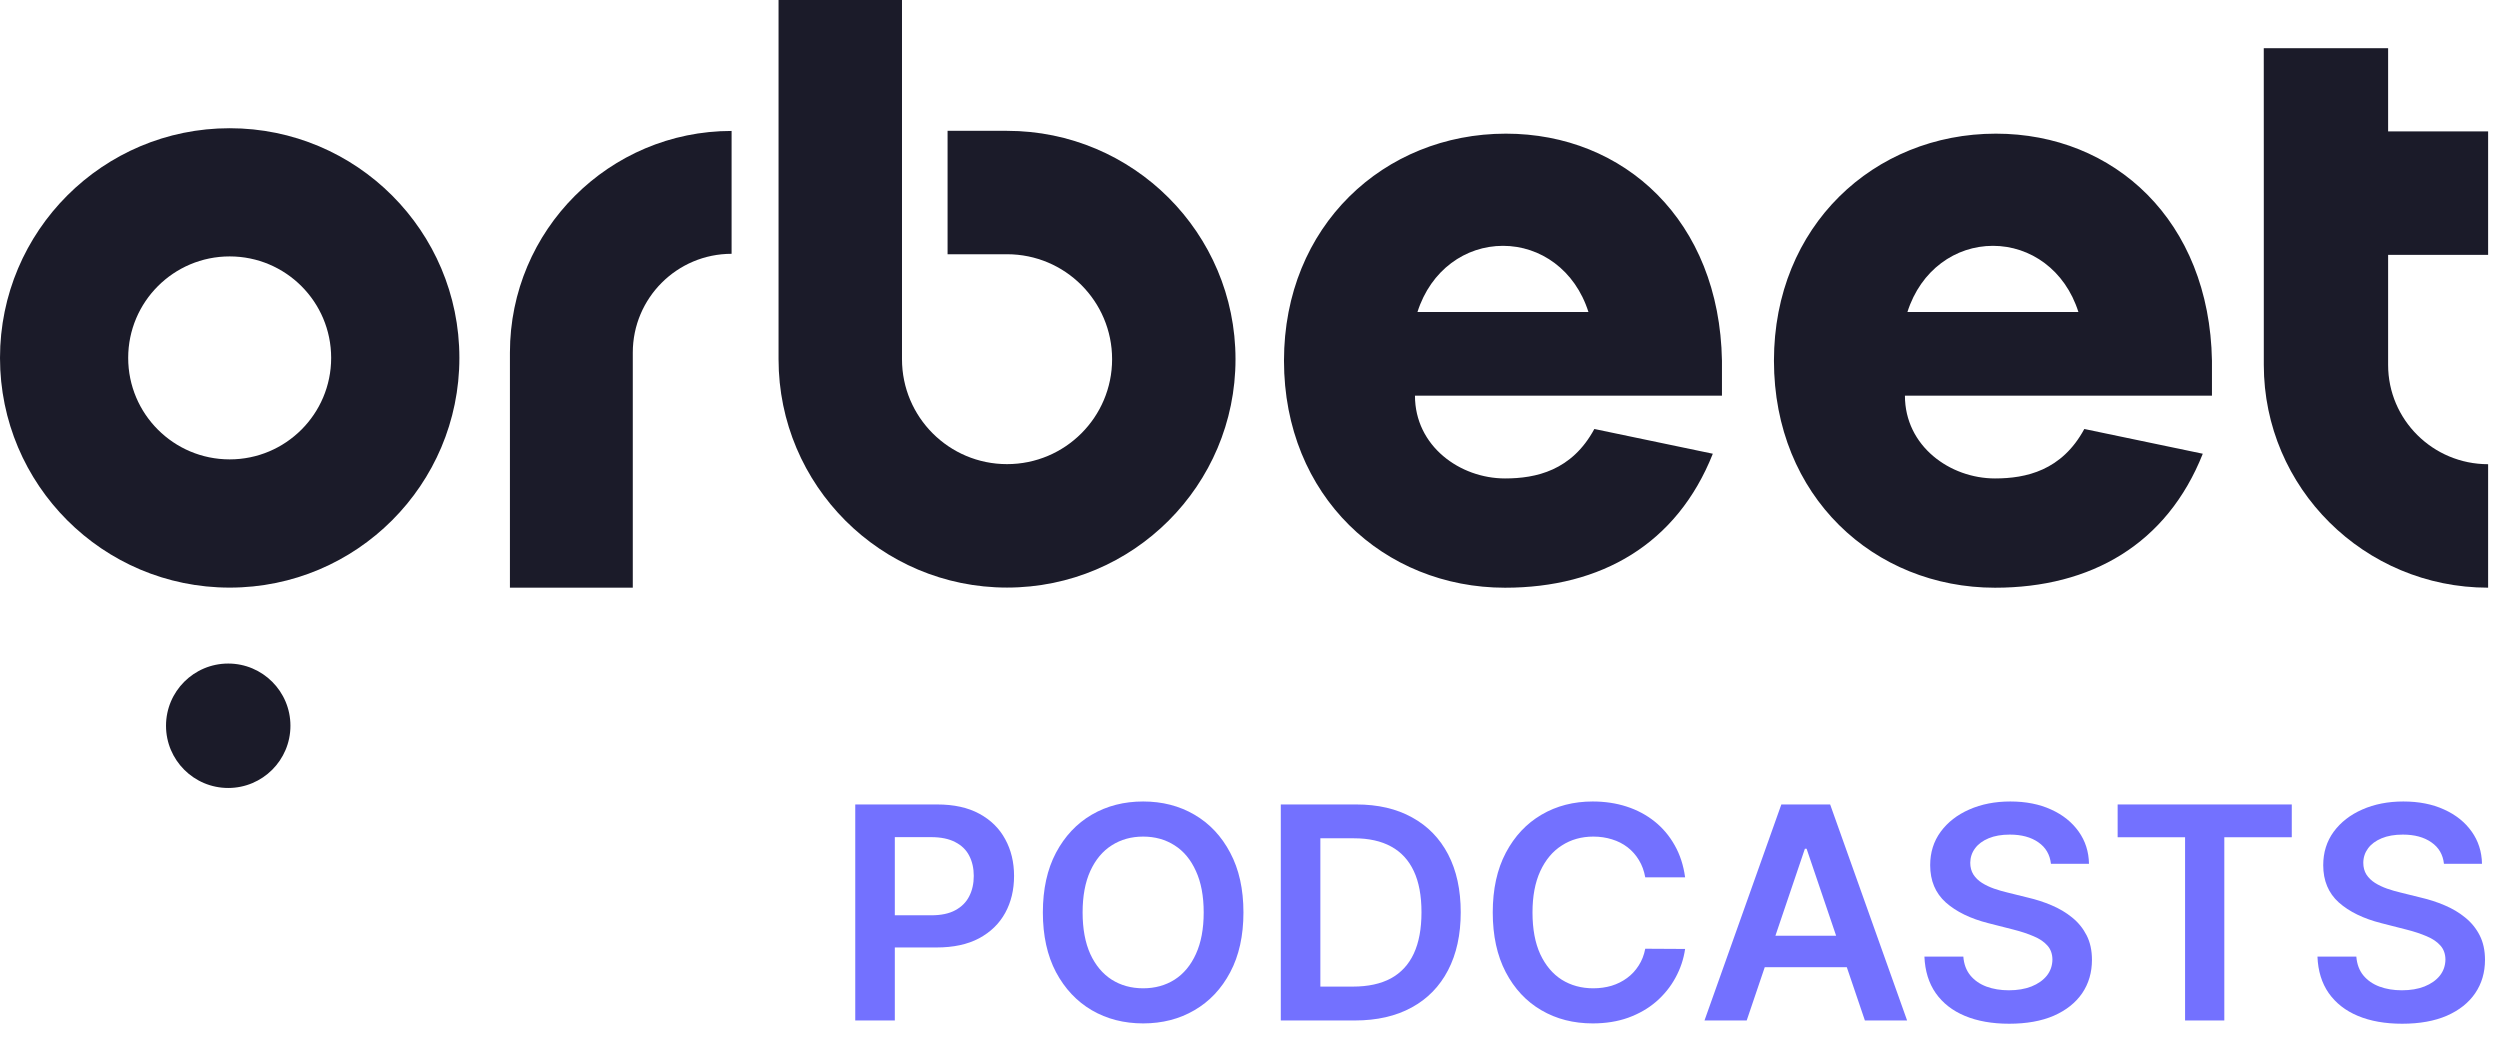
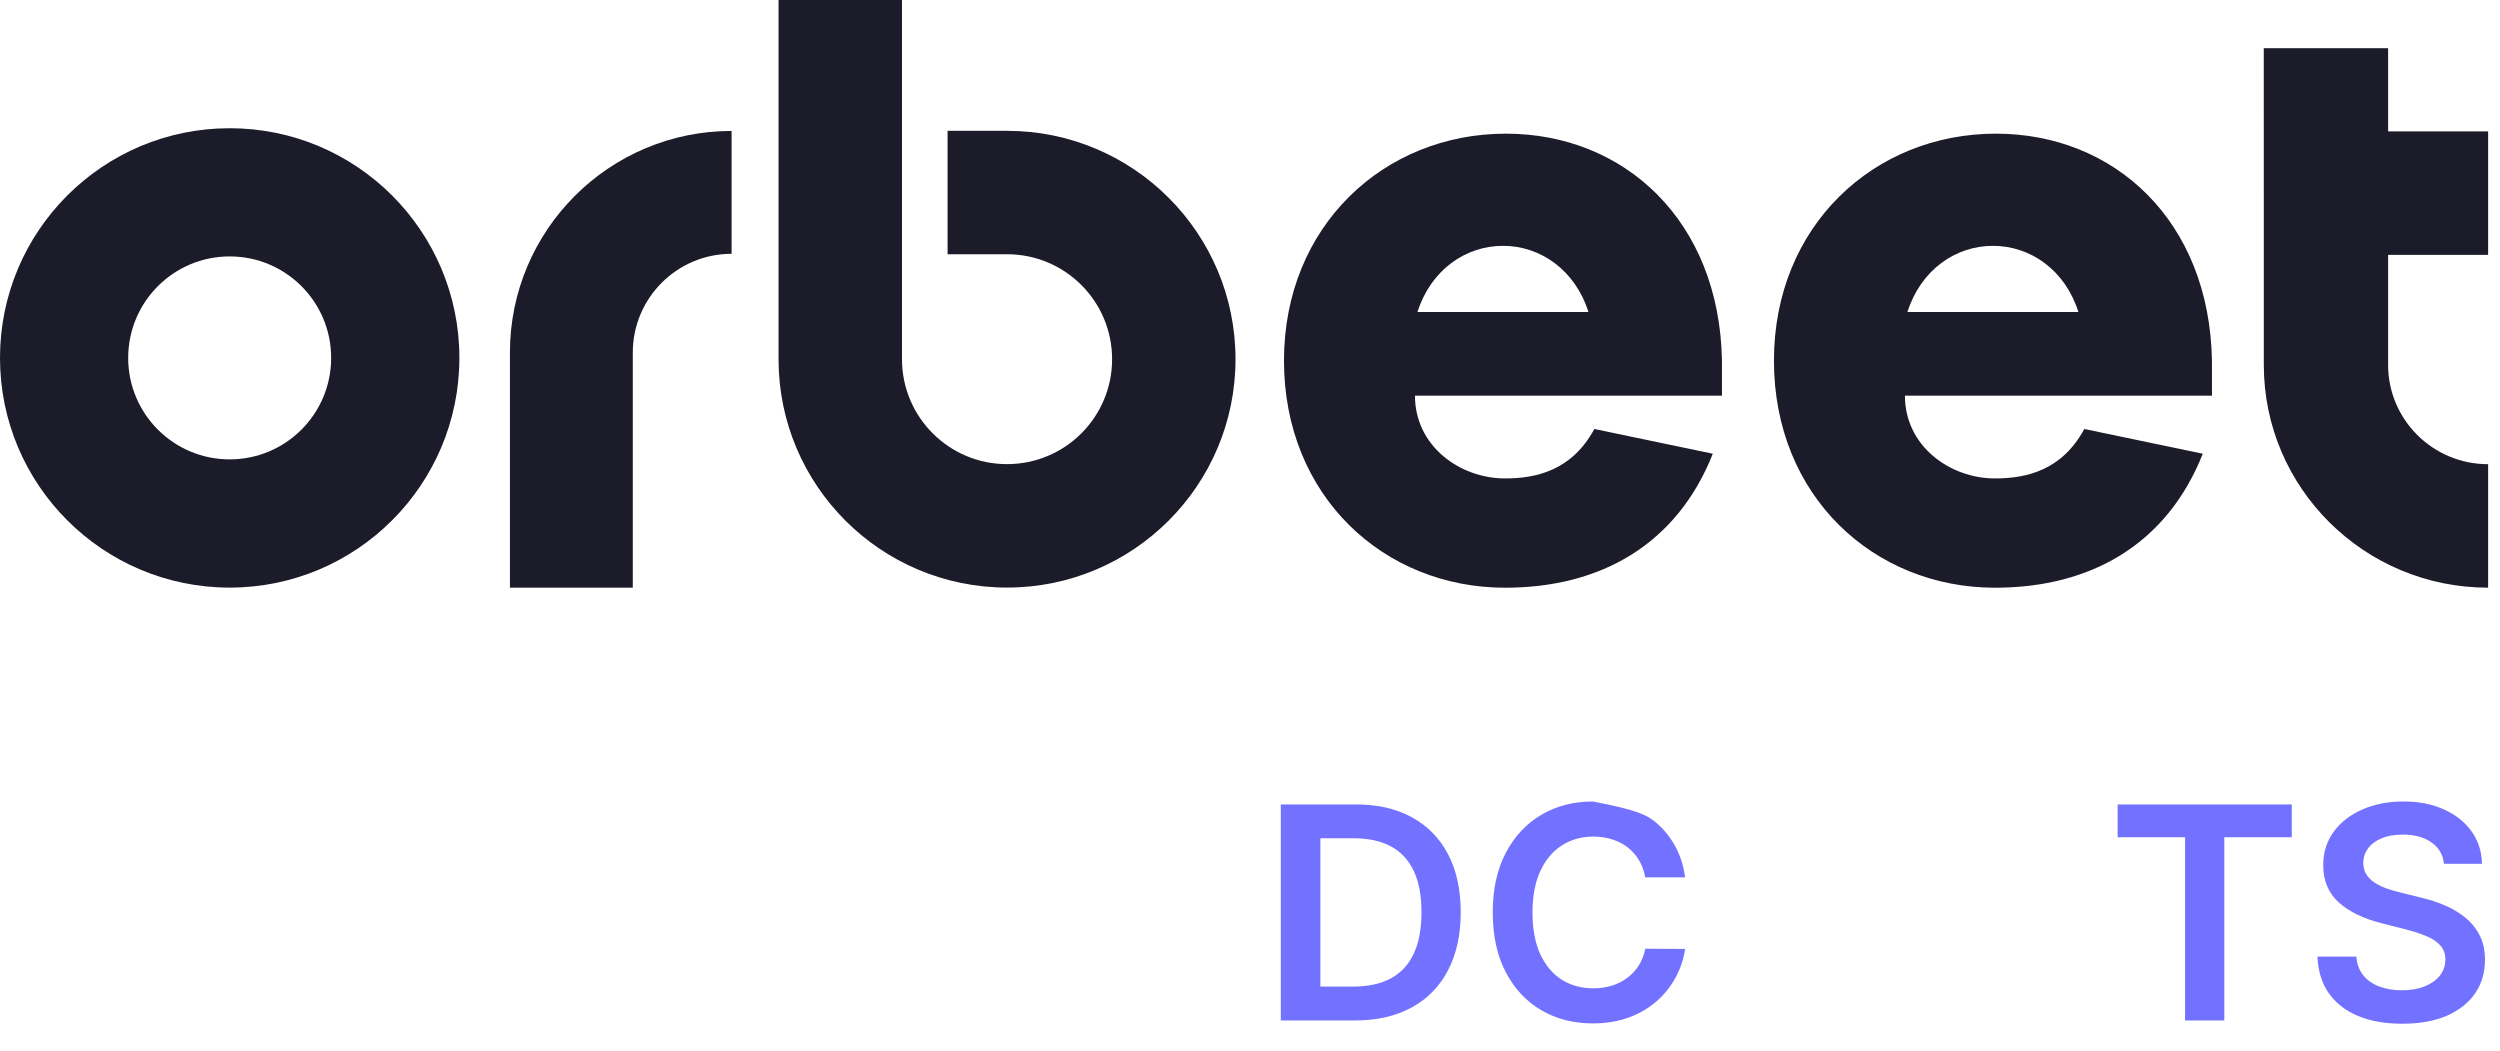
<svg xmlns="http://www.w3.org/2000/svg" width="69" height="29" viewBox="0 0 69 29" fill="none">
  <path fill-rule="evenodd" clip-rule="evenodd" d="M65.912 1.33C65.912 1.33 65.912 1.33 64.196 1.33C62.48 1.33 62.48 1.33 62.48 1.33L62.481 5.33C62.481 7.071 62.481 8.962 62.481 10.071C62.481 13.467 65.253 16.22 68.672 16.22L68.672 12.812C67.148 12.812 65.912 11.585 65.912 10.071C65.912 9.321 65.912 8.212 65.912 7.034L68.672 7.034L68.672 3.627L65.912 3.627L65.912 1.33Z" fill="#1B1B29" />
  <path d="M39.122 8.611H43.841C43.472 7.449 42.514 6.785 41.482 6.785C40.45 6.785 39.492 7.449 39.122 8.611ZM47.526 10.92H39.053C39.053 12.314 40.296 13.205 41.539 13.205C42.392 13.205 43.382 12.991 44.004 11.84L47.274 12.523C46.284 15.019 44.188 16.221 41.539 16.221C38.201 16.221 35.438 13.7 35.438 9.955C35.438 6.234 38.201 3.689 41.562 3.689C44.832 3.689 47.458 6.092 47.526 9.955V10.92Z" fill="#1B1B29" />
  <path d="M52.645 8.611H57.364C56.996 7.449 56.037 6.785 55.005 6.785C53.973 6.785 53.015 7.449 52.645 8.611ZM61.05 10.92H52.576C52.576 12.314 53.82 13.205 55.062 13.205C55.915 13.205 56.905 12.991 57.527 11.84L60.797 12.523C59.807 15.019 57.712 16.221 55.062 16.221C51.724 16.221 48.961 13.7 48.961 9.955C48.961 6.234 51.724 3.689 55.086 3.689C58.356 3.689 60.982 6.092 61.05 9.955V10.92Z" fill="#1B1B29" />
  <path fill-rule="evenodd" clip-rule="evenodd" d="M27.794 12.81C26.192 12.81 24.895 11.513 24.895 9.914L24.895 0C24.895 5.19079e-05 24.895 1.91408e-05 23.191 1.92897e-05C21.488 1.94386e-05 21.488 5.22057e-05 21.488 0L21.488 9.914C21.488 13.396 24.313 16.217 27.794 16.217C31.276 16.217 34.1 13.396 34.1 9.914C34.1 6.432 31.276 3.611 27.794 3.611L26.153 3.611L26.153 7.017L27.794 7.017C29.397 7.017 30.694 8.315 30.694 9.914C30.694 11.513 29.397 12.81 27.794 12.81Z" fill="#1B1B29" />
  <path fill-rule="evenodd" clip-rule="evenodd" d="M17.465 16.219C17.465 16.219 17.465 16.219 15.77 16.219C14.074 16.219 14.074 16.219 14.074 16.219L14.074 13.891C14.074 12.575 14.074 10.953 14.074 9.732C14.074 6.353 16.814 3.614 20.192 3.614L20.192 7.005C18.686 7.005 17.465 8.226 17.465 9.732C17.465 10.953 17.465 12.575 17.465 13.891L17.465 16.219Z" fill="#1B1B29" />
  <path fill-rule="evenodd" clip-rule="evenodd" d="M6.339 7.077C4.792 7.077 3.538 8.331 3.538 9.878C3.538 11.425 4.792 12.679 6.339 12.679C7.886 12.679 9.14 11.425 9.14 9.878C9.14 8.331 7.886 7.077 6.339 7.077ZM0 9.878C0 6.377 2.838 3.539 6.339 3.539C9.84 3.539 12.679 6.377 12.679 9.878C12.679 13.379 9.84 16.218 6.339 16.218C2.838 16.218 0 13.379 0 9.878Z" fill="#1B1B29" />
-   <circle cx="6.299" cy="20.031" r="1.717" fill="#1B1B29" />
-   <path d="M23.605 28.165V22.203H25.864C26.327 22.203 26.715 22.288 27.029 22.459C27.345 22.63 27.583 22.864 27.744 23.163C27.907 23.46 27.988 23.798 27.988 24.176C27.988 24.559 27.907 24.898 27.744 25.195C27.581 25.492 27.341 25.726 27.023 25.897C26.706 26.066 26.314 26.15 25.85 26.15H24.353V25.262H25.703C25.973 25.262 26.195 25.216 26.367 25.122C26.54 25.029 26.668 24.901 26.75 24.738C26.834 24.575 26.876 24.388 26.876 24.176C26.876 23.965 26.834 23.779 26.75 23.617C26.668 23.456 26.539 23.331 26.364 23.242C26.192 23.151 25.969 23.105 25.697 23.105H24.697V28.165H23.605Z" fill="#7371FF" />
-   <path d="M34.319 25.184C34.319 25.826 34.197 26.376 33.954 26.834C33.713 27.29 33.383 27.64 32.966 27.882C32.55 28.125 32.078 28.246 31.551 28.246C31.023 28.246 30.551 28.125 30.133 27.882C29.718 27.638 29.388 27.287 29.145 26.831C28.904 26.373 28.783 25.824 28.783 25.184C28.783 24.541 28.904 23.992 29.145 23.536C29.388 23.078 29.718 22.728 30.133 22.485C30.551 22.242 31.023 22.121 31.551 22.121C32.078 22.121 32.55 22.242 32.966 22.485C33.383 22.728 33.713 23.078 33.954 23.536C34.197 23.992 34.319 24.541 34.319 25.184ZM33.222 25.184C33.222 24.731 33.15 24.35 33.007 24.04C32.866 23.727 32.67 23.491 32.419 23.332C32.168 23.171 31.878 23.09 31.551 23.09C31.224 23.09 30.934 23.171 30.683 23.332C30.432 23.491 30.235 23.727 30.092 24.04C29.951 24.35 29.88 24.731 29.88 25.184C29.88 25.636 29.951 26.018 30.092 26.331C30.235 26.641 30.432 26.877 30.683 27.038C30.934 27.197 31.224 27.277 31.551 27.277C31.878 27.277 32.168 27.197 32.419 27.038C32.67 26.877 32.866 26.641 33.007 26.331C33.15 26.018 33.222 25.636 33.222 25.184Z" fill="#7371FF" />
  <path d="M37.392 28.165H35.35V22.203H37.433C38.031 22.203 38.545 22.322 38.974 22.561C39.406 22.797 39.737 23.138 39.969 23.582C40.2 24.027 40.316 24.559 40.316 25.178C40.316 25.799 40.199 26.332 39.966 26.779C39.734 27.225 39.4 27.568 38.963 27.806C38.527 28.045 38.004 28.165 37.392 28.165ZM36.442 27.23H37.339C37.759 27.23 38.109 27.154 38.389 27.003C38.669 26.85 38.88 26.622 39.021 26.319C39.163 26.014 39.233 25.634 39.233 25.178C39.233 24.722 39.163 24.343 39.021 24.042C38.88 23.74 38.671 23.514 38.395 23.364C38.12 23.213 37.779 23.137 37.371 23.137H36.442V27.23Z" fill="#7371FF" />
-   <path d="M46.509 24.214H45.409C45.377 24.036 45.319 23.877 45.235 23.74C45.151 23.6 45.046 23.482 44.92 23.384C44.795 23.288 44.652 23.215 44.491 23.166C44.332 23.116 44.161 23.09 43.976 23.09C43.649 23.09 43.358 23.172 43.106 23.335C42.853 23.496 42.655 23.733 42.511 24.045C42.368 24.356 42.297 24.735 42.297 25.184C42.297 25.64 42.368 26.024 42.511 26.336C42.657 26.647 42.855 26.882 43.106 27.041C43.358 27.198 43.648 27.277 43.973 27.277C44.154 27.277 44.322 27.253 44.479 27.207C44.638 27.158 44.78 27.087 44.906 26.994C45.033 26.901 45.14 26.787 45.226 26.651C45.315 26.515 45.375 26.36 45.409 26.185L46.509 26.191C46.468 26.474 46.378 26.74 46.241 26.988C46.106 27.237 45.928 27.456 45.709 27.646C45.489 27.835 45.232 27.982 44.938 28.089C44.644 28.194 44.317 28.246 43.959 28.246C43.429 28.246 42.956 28.125 42.541 27.882C42.125 27.64 41.798 27.289 41.558 26.831C41.319 26.373 41.2 25.824 41.2 25.184C41.2 24.541 41.32 23.992 41.561 23.536C41.803 23.078 42.131 22.728 42.547 22.485C42.962 22.242 43.433 22.121 43.959 22.121C44.294 22.121 44.606 22.168 44.894 22.261C45.182 22.354 45.439 22.491 45.665 22.671C45.89 22.85 46.075 23.069 46.221 23.329C46.368 23.587 46.464 23.882 46.509 24.214Z" fill="#7371FF" />
-   <path d="M48.209 28.165H47.044L49.165 22.203H50.512L52.636 28.165H51.471L49.862 23.425H49.815L48.209 28.165ZM48.247 25.827H51.424V26.694H48.247V25.827Z" fill="#7371FF" />
-   <path d="M56.606 23.841C56.578 23.587 56.463 23.389 56.259 23.248C56.057 23.106 55.794 23.035 55.471 23.035C55.243 23.035 55.048 23.069 54.885 23.137C54.722 23.205 54.598 23.297 54.512 23.414C54.425 23.53 54.381 23.663 54.379 23.812C54.379 23.937 54.408 24.044 54.465 24.136C54.523 24.227 54.603 24.304 54.703 24.368C54.803 24.431 54.914 24.483 55.035 24.526C55.157 24.568 55.279 24.604 55.403 24.633L55.968 24.773C56.195 24.826 56.414 24.896 56.624 24.986C56.835 25.075 57.025 25.187 57.191 25.323C57.36 25.459 57.493 25.623 57.591 25.815C57.689 26.007 57.738 26.233 57.738 26.491C57.738 26.84 57.648 27.148 57.468 27.413C57.287 27.677 57.026 27.884 56.685 28.034C56.346 28.181 55.935 28.255 55.453 28.255C54.984 28.255 54.577 28.183 54.232 28.039C53.889 27.896 53.62 27.686 53.426 27.41C53.234 27.135 53.13 26.799 53.114 26.403H54.188C54.204 26.611 54.269 26.784 54.382 26.922C54.496 27.059 54.644 27.162 54.826 27.23C55.011 27.298 55.217 27.332 55.444 27.332C55.681 27.332 55.889 27.297 56.068 27.227C56.248 27.155 56.389 27.056 56.491 26.93C56.593 26.802 56.645 26.653 56.647 26.482C56.645 26.327 56.599 26.198 56.509 26.098C56.419 25.995 56.292 25.909 56.129 25.841C55.969 25.772 55.78 25.709 55.565 25.655L54.879 25.48C54.383 25.354 53.991 25.163 53.703 24.907C53.416 24.649 53.273 24.306 53.273 23.879C53.273 23.528 53.369 23.221 53.562 22.957C53.756 22.693 54.019 22.488 54.353 22.342C54.686 22.195 55.064 22.121 55.485 22.121C55.913 22.121 56.287 22.195 56.609 22.342C56.932 22.488 57.186 22.691 57.371 22.951C57.555 23.209 57.65 23.506 57.656 23.841H56.606Z" fill="#7371FF" />
+   <path d="M46.509 24.214H45.409C45.377 24.036 45.319 23.877 45.235 23.74C45.151 23.6 45.046 23.482 44.92 23.384C44.795 23.288 44.652 23.215 44.491 23.166C44.332 23.116 44.161 23.09 43.976 23.09C43.649 23.09 43.358 23.172 43.106 23.335C42.853 23.496 42.655 23.733 42.511 24.045C42.368 24.356 42.297 24.735 42.297 25.184C42.297 25.64 42.368 26.024 42.511 26.336C42.657 26.647 42.855 26.882 43.106 27.041C43.358 27.198 43.648 27.277 43.973 27.277C44.154 27.277 44.322 27.253 44.479 27.207C44.638 27.158 44.78 27.087 44.906 26.994C45.033 26.901 45.14 26.787 45.226 26.651C45.315 26.515 45.375 26.36 45.409 26.185L46.509 26.191C46.468 26.474 46.378 26.74 46.241 26.988C46.106 27.237 45.928 27.456 45.709 27.646C45.489 27.835 45.232 27.982 44.938 28.089C44.644 28.194 44.317 28.246 43.959 28.246C43.429 28.246 42.956 28.125 42.541 27.882C42.125 27.64 41.798 27.289 41.558 26.831C41.319 26.373 41.2 25.824 41.2 25.184C41.2 24.541 41.32 23.992 41.561 23.536C41.803 23.078 42.131 22.728 42.547 22.485C42.962 22.242 43.433 22.121 43.959 22.121C45.182 22.354 45.439 22.491 45.665 22.671C45.89 22.85 46.075 23.069 46.221 23.329C46.368 23.587 46.464 23.882 46.509 24.214Z" fill="#7371FF" />
  <path d="M58.447 23.108V22.203H63.253V23.108H61.391V28.165H60.308V23.108H58.447Z" fill="#7371FF" />
  <path d="M67.453 23.841C67.426 23.587 67.31 23.389 67.106 23.248C66.904 23.106 66.641 23.035 66.318 23.035C66.09 23.035 65.895 23.069 65.732 23.137C65.57 23.205 65.445 23.297 65.359 23.414C65.273 23.53 65.228 23.663 65.227 23.812C65.227 23.937 65.255 24.044 65.312 24.136C65.371 24.227 65.45 24.304 65.55 24.368C65.65 24.431 65.761 24.483 65.882 24.526C66.004 24.568 66.126 24.604 66.25 24.633L66.815 24.773C67.042 24.826 67.261 24.896 67.471 24.986C67.683 25.075 67.872 25.187 68.038 25.323C68.207 25.459 68.341 25.623 68.439 25.815C68.537 26.007 68.586 26.233 68.586 26.491C68.586 26.84 68.495 27.148 68.315 27.413C68.135 27.677 67.874 27.884 67.532 28.034C67.193 28.181 66.782 28.255 66.3 28.255C65.831 28.255 65.424 28.183 65.079 28.039C64.736 27.896 64.468 27.686 64.273 27.41C64.081 27.135 63.977 26.799 63.962 26.403H65.035C65.051 26.611 65.116 26.784 65.229 26.922C65.343 27.059 65.491 27.162 65.674 27.23C65.858 27.298 66.064 27.332 66.291 27.332C66.528 27.332 66.736 27.297 66.915 27.227C67.095 27.155 67.236 27.056 67.338 26.93C67.44 26.802 67.492 26.653 67.494 26.482C67.492 26.327 67.446 26.198 67.356 26.098C67.266 25.995 67.139 25.909 66.977 25.841C66.816 25.772 66.628 25.709 66.412 25.655L65.727 25.48C65.23 25.354 64.838 25.163 64.55 24.907C64.264 24.649 64.121 24.306 64.121 23.879C64.121 23.528 64.217 23.221 64.409 22.957C64.603 22.693 64.867 22.488 65.2 22.342C65.533 22.195 65.911 22.121 66.332 22.121C66.76 22.121 67.135 22.195 67.456 22.342C67.78 22.488 68.034 22.691 68.218 22.951C68.402 23.209 68.497 23.506 68.503 23.841H67.453Z" fill="#7371FF" />
</svg>